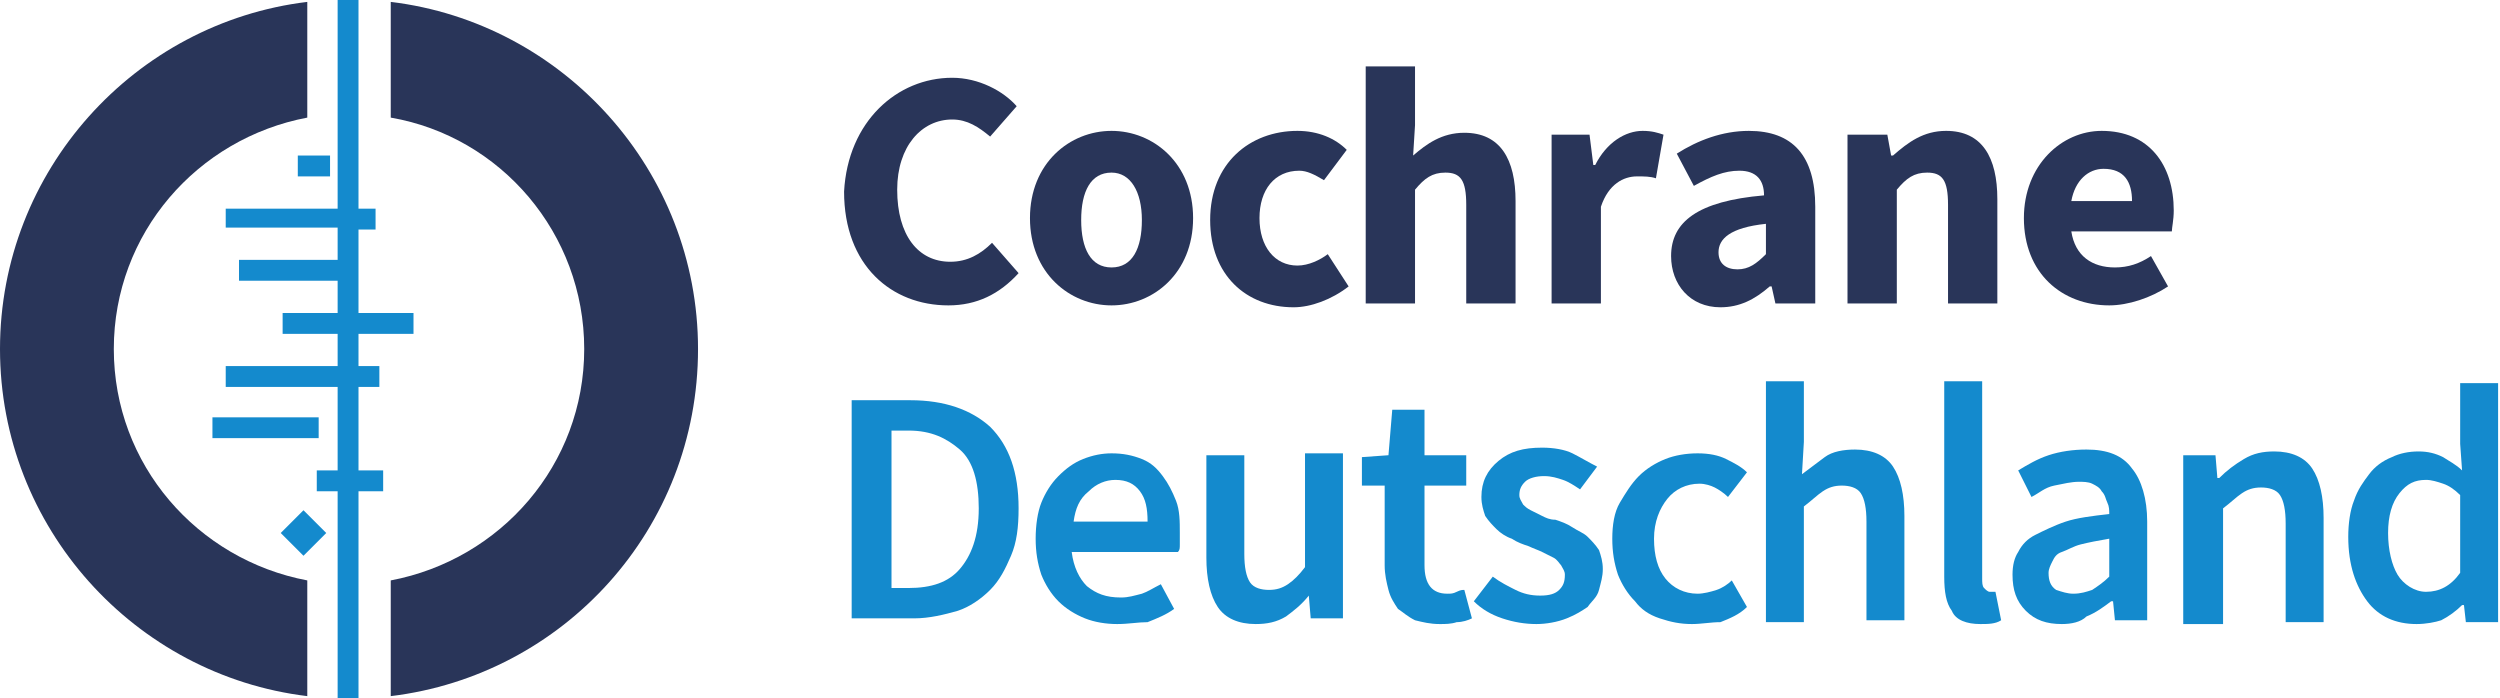
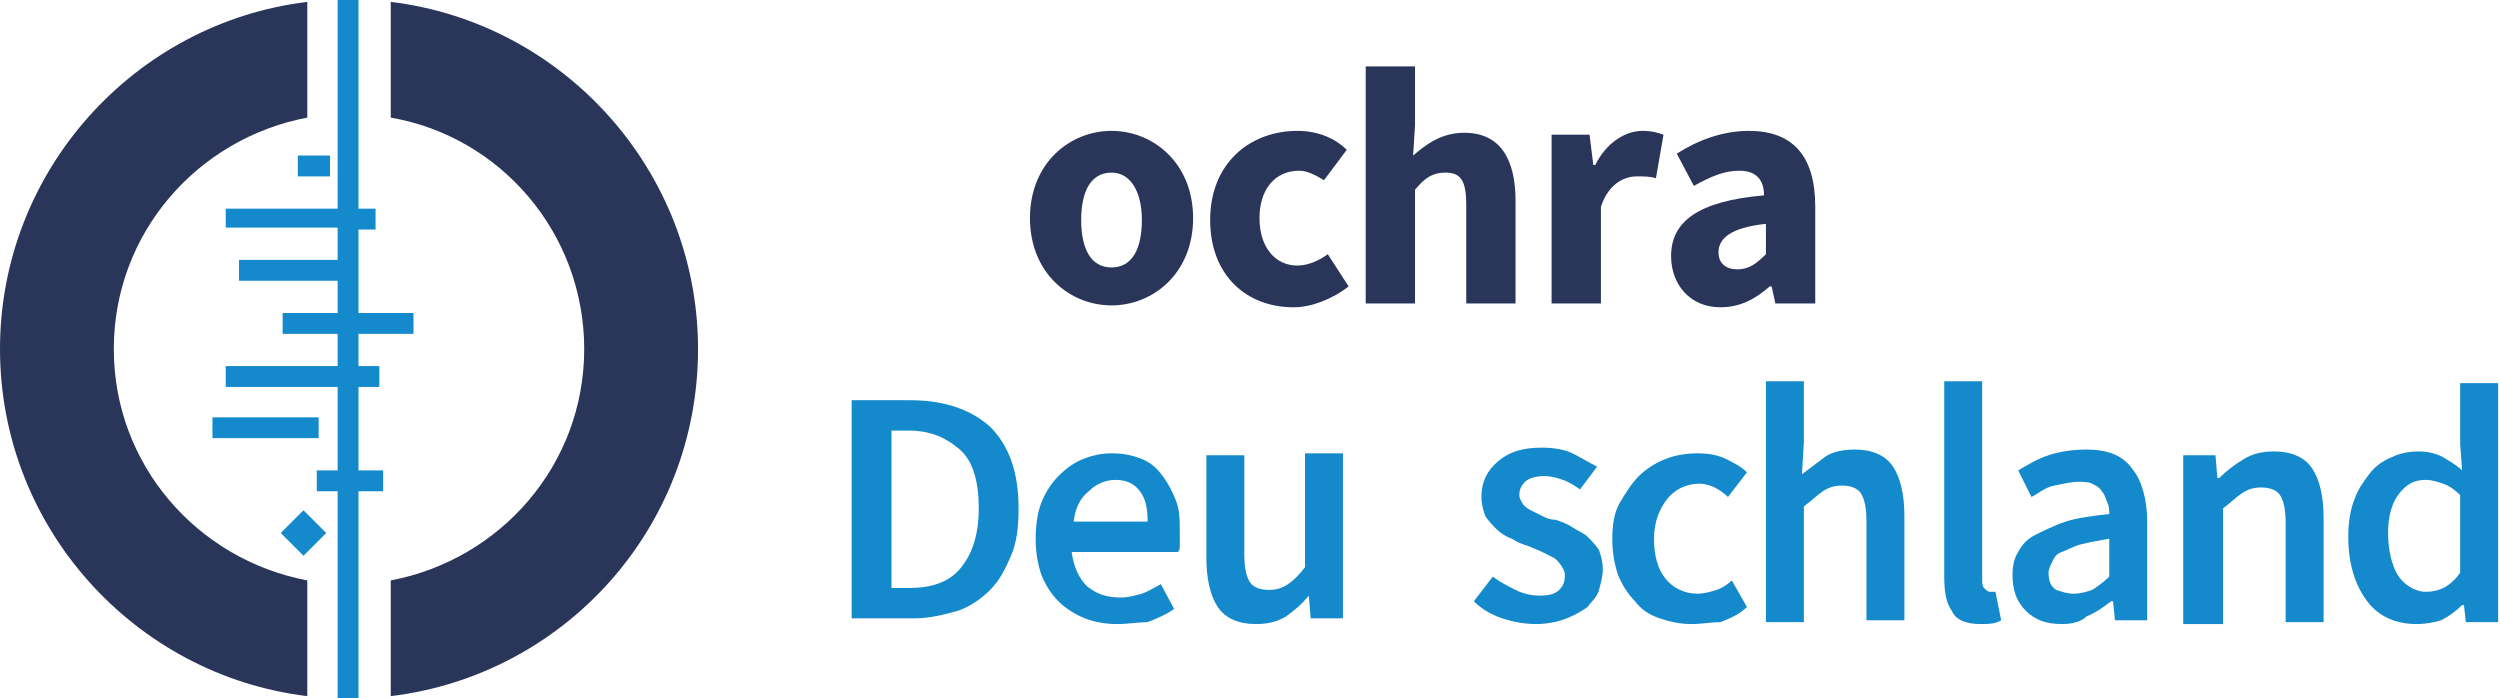
<svg xmlns="http://www.w3.org/2000/svg" version="1.1" id="Ebene_1" x="0px" y="0px" viewBox="0 0 131.8 36.8" style="enable-background:new 0 0 131.8 36.8;" xml:space="preserve">
  <style type="text/css">
	.st0{fill:#293559;}
	.st1{fill:#148ACD;}
</style>
  <g>
    <path class="st0" d="M20.6,0.1v6.1c5.8,1,10.2,6.1,10.2,12.2c0,6.1-4.4,11.1-10.2,12.2v6.1c9.1-1.1,16.2-8.8,16.2-18.3   C36.8,9,29.7,1.2,20.6,0.1" />
    <path class="st0" d="M6,18.4c0-6.1,4.4-11.1,10.2-12.2V0.1C7.1,1.2,0,9,0,18.4s7.1,17.2,16.2,18.3v-6.1C10.4,29.5,6,24.5,6,18.4" />
    <path class="st1" d="M17.4,9.3h-1.7V8.2h1.7V9.3z M18.9,17.6v1.7H20v1.1h-1.1v4.4h1.3v1.1h-1.3v11h-1.1v-11h-1.1v-1.1h1.1v-4.4   h-5.9v-1.1h5.9v-1.7h-2.9v-1.1h2.9v-1.7h-5.2v-1.1h5.2v-1.7h-5.9V11h5.9V0h1.1v11h0.9v1.1h-0.9v4.4h2.9v1.1H18.9z M14.8,28.1   l1.2,1.2l1.2-1.2L16,26.9L14.8,28.1z M16.8,23.1h-5.6V22h5.6V23.1z" />
-     <path class="st0" d="M50.2,4.1c1.4,0,2.7,0.7,3.4,1.5l-1.4,1.6c-0.6-0.5-1.2-0.9-2-0.9c-1.6,0-2.9,1.4-2.9,3.7   c0,2.4,1.1,3.8,2.8,3.8c0.9,0,1.6-0.4,2.2-1l1.4,1.6c-1,1.1-2.2,1.7-3.7,1.7c-3,0-5.5-2.1-5.5-6C44.7,6.4,47.3,4.1,50.2,4.1" />
    <path class="st0" d="M58.6,6.9c2.2,0,4.3,1.7,4.3,4.6c0,2.9-2.1,4.6-4.3,4.6c-2.2,0-4.3-1.7-4.3-4.6C54.3,8.6,56.4,6.9,58.6,6.9    M58.6,14.1c1.1,0,1.6-1,1.6-2.5c0-1.5-0.6-2.5-1.6-2.5c-1.1,0-1.6,1-1.6,2.5C57,13.1,57.5,14.1,58.6,14.1" />
    <path class="st0" d="M68.4,6.9c1.1,0,2,0.4,2.6,1l-1.2,1.6C69.3,9.2,68.9,9,68.5,9c-1.3,0-2.1,1-2.1,2.5c0,1.5,0.8,2.5,2,2.5   c0.6,0,1.2-0.3,1.6-0.6l1.1,1.7c-0.9,0.7-2,1.1-2.9,1.1c-2.5,0-4.4-1.7-4.4-4.6C63.8,8.6,65.9,6.9,68.4,6.9" />
    <path class="st0" d="M72,3.5h2.6v3.1l-0.1,1.6c0.7-0.6,1.5-1.2,2.7-1.2c1.9,0,2.7,1.4,2.7,3.6V16h-2.6v-5.2c0-1.3-0.3-1.7-1.1-1.7   c-0.7,0-1.1,0.3-1.6,0.9v6H72V3.5z" />
    <path class="st0" d="M81.7,7.1h2.1l0.2,1.6h0.1c0.6-1.2,1.6-1.8,2.5-1.8c0.5,0,0.8,0.1,1.1,0.2l-0.4,2.3c-0.3-0.1-0.6-0.1-1-0.1   c-0.7,0-1.5,0.4-1.9,1.6V16h-2.6V7.1z" />
    <path class="st0" d="M93,10.3C93,9.5,92.6,9,91.7,9c-0.8,0-1.5,0.3-2.4,0.8l-0.9-1.7c1.1-0.7,2.4-1.2,3.8-1.2c2.3,0,3.5,1.3,3.5,4   V16h-2.1l-0.2-0.9h-0.1c-0.8,0.7-1.6,1.1-2.6,1.1c-1.6,0-2.6-1.2-2.6-2.7C88.1,11.7,89.5,10.6,93,10.3 M91.6,14.2   c0.6,0,1-0.3,1.5-0.8v-1.6c-1.9,0.2-2.5,0.8-2.5,1.5C90.6,13.9,91,14.2,91.6,14.2" />
-     <path class="st0" d="M97.4,7.1h2.1l0.2,1.1h0.1c0.8-0.7,1.6-1.3,2.8-1.3c1.9,0,2.7,1.4,2.7,3.6V16h-2.6v-5.2c0-1.3-0.3-1.7-1.1-1.7   c-0.7,0-1.1,0.3-1.6,0.9v6h-2.6V7.1z" />
-     <path class="st0" d="M110.8,6.9c2.5,0,3.8,1.8,3.8,4.2c0,0.5-0.1,0.9-0.1,1.1h-5.3c0.2,1.3,1.1,1.9,2.3,1.9c0.7,0,1.3-0.2,1.9-0.6   l0.9,1.6c-0.9,0.6-2.1,1-3.1,1c-2.5,0-4.5-1.7-4.5-4.6C106.7,8.7,108.7,6.9,110.8,6.9 M112.4,10.6c0-1-0.4-1.7-1.5-1.7   c-0.8,0-1.5,0.6-1.7,1.7H112.4z" />
    <g>
      <g>
        <path class="st1" d="M44.9,32.7V21.1H48c1.8,0,3.2,0.5,4.2,1.4c1,1,1.5,2.4,1.5,4.3c0,1-0.1,1.8-0.4,2.5s-0.6,1.3-1.1,1.8     c-0.5,0.5-1.1,0.9-1.7,1.1c-0.7,0.2-1.5,0.4-2.3,0.4H44.9z M47,31h0.9c1.2,0,2.1-0.3,2.7-1c0.6-0.7,1-1.7,1-3.2     c0-1.4-0.3-2.5-1-3.1s-1.5-1-2.7-1H47V31z" />
        <path class="st1" d="M58.9,32.9c-0.6,0-1.2-0.1-1.7-0.3c-0.5-0.2-1-0.5-1.4-0.9c-0.4-0.4-0.7-0.9-0.9-1.4     c-0.2-0.6-0.3-1.2-0.3-1.9c0-0.7,0.1-1.4,0.3-1.9s0.5-1,0.9-1.4c0.4-0.4,0.8-0.7,1.3-0.9c0.5-0.2,1-0.3,1.5-0.3     c0.6,0,1.1,0.1,1.6,0.3c0.5,0.2,0.8,0.5,1.1,0.9c0.3,0.4,0.5,0.8,0.7,1.3c0.2,0.5,0.2,1.1,0.2,1.7c0,0.2,0,0.4,0,0.6     c0,0.2,0,0.3-0.1,0.4h-5.6c0.1,0.8,0.4,1.4,0.8,1.8c0.5,0.4,1,0.6,1.8,0.6c0.4,0,0.7-0.1,1.1-0.2c0.3-0.1,0.6-0.3,1-0.5l0.7,1.3     c-0.4,0.3-0.9,0.5-1.4,0.7C60,32.8,59.5,32.9,58.9,32.9z M56.6,27.5h3.9c0-0.7-0.1-1.2-0.4-1.6c-0.3-0.4-0.7-0.6-1.3-0.6     c-0.5,0-1,0.2-1.4,0.6C56.9,26.3,56.7,26.8,56.6,27.5z" />
        <path class="st1" d="M66.2,32.9c-0.9,0-1.6-0.3-2-0.9c-0.4-0.6-0.6-1.5-0.6-2.6V24h2v5.2c0,0.7,0.1,1.2,0.3,1.5     c0.2,0.3,0.6,0.4,1,0.4c0.4,0,0.7-0.1,1-0.3c0.3-0.2,0.6-0.5,0.9-0.9v-6h2v8.7h-1.7L69,31.4H69c-0.4,0.5-0.8,0.8-1.2,1.1     C67.3,32.8,66.8,32.9,66.2,32.9z" />
-         <path class="st1" d="M75.9,32.9c-0.5,0-0.9-0.1-1.3-0.2c-0.4-0.2-0.6-0.4-0.9-0.6c-0.2-0.3-0.4-0.6-0.5-1s-0.2-0.8-0.2-1.3v-4.2     h-1.2v-1.5l1.4-0.1l0.2-2.4h1.7V24h2.2v1.6h-2.2v4.2c0,1,0.4,1.5,1.2,1.5c0.2,0,0.3,0,0.5-0.1s0.3-0.1,0.4-0.1l0.4,1.5     c-0.2,0.1-0.5,0.2-0.8,0.2C76.5,32.9,76.2,32.9,75.9,32.9z" />
        <path class="st1" d="M81,32.9c-0.6,0-1.2-0.1-1.8-0.3c-0.6-0.2-1.1-0.5-1.5-0.9l1-1.3c0.4,0.3,0.8,0.5,1.2,0.7s0.8,0.3,1.3,0.3     c0.5,0,0.8-0.1,1-0.3c0.2-0.2,0.3-0.4,0.3-0.8c0-0.2-0.1-0.3-0.2-0.5c-0.1-0.1-0.2-0.3-0.4-0.4s-0.4-0.2-0.6-0.3     c-0.2-0.1-0.5-0.2-0.7-0.3c-0.3-0.1-0.6-0.2-0.9-0.4c-0.3-0.1-0.6-0.3-0.8-0.5c-0.2-0.2-0.4-0.4-0.6-0.7c-0.1-0.3-0.2-0.6-0.2-1     c0-0.8,0.3-1.4,0.9-1.9s1.3-0.7,2.3-0.7c0.6,0,1.2,0.1,1.6,0.3s0.9,0.5,1.3,0.7l-0.9,1.2c-0.3-0.2-0.6-0.4-0.9-0.5     c-0.3-0.1-0.6-0.2-1-0.2c-0.4,0-0.8,0.1-1,0.3c-0.2,0.2-0.3,0.4-0.3,0.7c0,0.2,0.1,0.3,0.2,0.5c0.1,0.1,0.2,0.2,0.4,0.3     c0.2,0.1,0.4,0.2,0.6,0.3c0.2,0.1,0.4,0.2,0.7,0.2c0.3,0.1,0.6,0.2,0.9,0.4s0.6,0.3,0.8,0.5c0.2,0.2,0.4,0.4,0.6,0.7     c0.1,0.3,0.2,0.6,0.2,1c0,0.4-0.1,0.7-0.2,1.1s-0.4,0.6-0.6,0.9c-0.3,0.2-0.6,0.4-1.1,0.6S81.5,32.9,81,32.9z" />
        <path class="st1" d="M89.2,32.9c-0.6,0-1.1-0.1-1.7-0.3s-1-0.5-1.3-0.9c-0.4-0.4-0.7-0.9-0.9-1.4c-0.2-0.6-0.3-1.2-0.3-1.9     s0.1-1.4,0.4-1.9s0.6-1,1-1.4s0.9-0.7,1.4-0.9c0.5-0.2,1.1-0.3,1.7-0.3c0.6,0,1.1,0.1,1.5,0.3c0.4,0.2,0.8,0.4,1.1,0.7l-1,1.3     c-0.2-0.2-0.5-0.4-0.7-0.5c-0.2-0.1-0.5-0.2-0.8-0.2c-0.7,0-1.3,0.3-1.7,0.8c-0.4,0.5-0.7,1.2-0.7,2.1c0,0.9,0.2,1.6,0.6,2.1     c0.4,0.5,1,0.8,1.7,0.8c0.3,0,0.7-0.1,1-0.2c0.3-0.1,0.6-0.3,0.8-0.5l0.8,1.4c-0.4,0.4-0.9,0.6-1.4,0.8     C90.2,32.8,89.7,32.9,89.2,32.9z" />
        <path class="st1" d="M93.1,32.7V20.1h2v3.2l-0.1,1.7c0.4-0.3,0.8-0.6,1.2-0.9c0.4-0.3,1-0.4,1.6-0.4c0.9,0,1.6,0.3,2,0.9     c0.4,0.6,0.6,1.5,0.6,2.6v5.5h-2v-5.2c0-0.7-0.1-1.2-0.3-1.5c-0.2-0.3-0.6-0.4-1-0.4c-0.4,0-0.7,0.1-1,0.3     c-0.3,0.2-0.6,0.5-1,0.8v6.1H93.1z" />
        <path class="st1" d="M104.4,32.9c-0.7,0-1.3-0.2-1.5-0.7c-0.3-0.4-0.4-1-0.4-1.8V20.1h2v10.4c0,0.2,0,0.4,0.1,0.5     c0.1,0.1,0.2,0.2,0.3,0.2c0,0,0.1,0,0.1,0c0,0,0.1,0,0.2,0l0.3,1.5C105.2,32.9,104.8,32.9,104.4,32.9z" />
        <path class="st1" d="M108.7,32.9c-0.8,0-1.4-0.2-1.9-0.7c-0.5-0.5-0.7-1.1-0.7-1.9c0-0.5,0.1-0.9,0.3-1.2     c0.2-0.4,0.5-0.7,0.9-0.9s1-0.5,1.6-0.7s1.4-0.3,2.3-0.4c0-0.2,0-0.4-0.1-0.6c-0.1-0.2-0.1-0.4-0.3-0.6c-0.1-0.2-0.3-0.3-0.5-0.4     c-0.2-0.1-0.5-0.1-0.7-0.1c-0.4,0-0.8,0.1-1.3,0.2s-0.8,0.4-1.2,0.6l-0.7-1.4c0.5-0.3,1-0.6,1.6-0.8c0.6-0.2,1.3-0.3,2-0.3     c1.1,0,1.9,0.3,2.4,1c0.5,0.6,0.8,1.6,0.8,2.8v5.2h-1.7l-0.1-1h-0.1c-0.4,0.3-0.8,0.6-1.3,0.8C109.7,32.8,109.2,32.9,108.7,32.9z      M109.3,31.3c0.4,0,0.7-0.1,1-0.2c0.3-0.2,0.6-0.4,0.9-0.7v-2c-0.6,0.1-1.1,0.2-1.5,0.3c-0.4,0.1-0.7,0.3-1,0.4s-0.4,0.3-0.5,0.5     c-0.1,0.2-0.2,0.4-0.2,0.6c0,0.4,0.1,0.7,0.4,0.9C108.7,31.2,109,31.3,109.3,31.3z" />
        <path class="st1" d="M115.1,32.7V24h1.7l0.1,1.2h0.1c0.4-0.4,0.8-0.7,1.3-1c0.5-0.3,1-0.4,1.6-0.4c0.9,0,1.6,0.3,2,0.9     c0.4,0.6,0.6,1.5,0.6,2.6v5.5h-2v-5.2c0-0.7-0.1-1.2-0.3-1.5c-0.2-0.3-0.6-0.4-1-0.4c-0.4,0-0.7,0.1-1,0.3     c-0.3,0.2-0.6,0.5-1,0.8v6.1H115.1z" />
        <path class="st1" d="M127.4,32.9c-1.1,0-2-0.4-2.6-1.2c-0.6-0.8-1-1.9-1-3.4c0-0.7,0.1-1.4,0.3-1.9c0.2-0.6,0.5-1,0.8-1.4     s0.7-0.7,1.2-0.9c0.4-0.2,0.9-0.3,1.4-0.3c0.5,0,0.9,0.1,1.3,0.3c0.3,0.2,0.7,0.4,1,0.7l-0.1-1.4v-3.2h2v12.6h-1.7l-0.1-0.9h-0.1     c-0.3,0.3-0.7,0.6-1.1,0.8C128.4,32.8,127.9,32.9,127.4,32.9z M127.9,31.2c0.7,0,1.3-0.3,1.8-1v-4.1c-0.3-0.3-0.6-0.5-0.9-0.6     c-0.3-0.1-0.6-0.2-0.9-0.2c-0.6,0-1,0.2-1.4,0.7s-0.6,1.2-0.6,2.1c0,0.9,0.2,1.7,0.5,2.2S127.3,31.2,127.9,31.2z" />
      </g>
    </g>
  </g>
</svg>